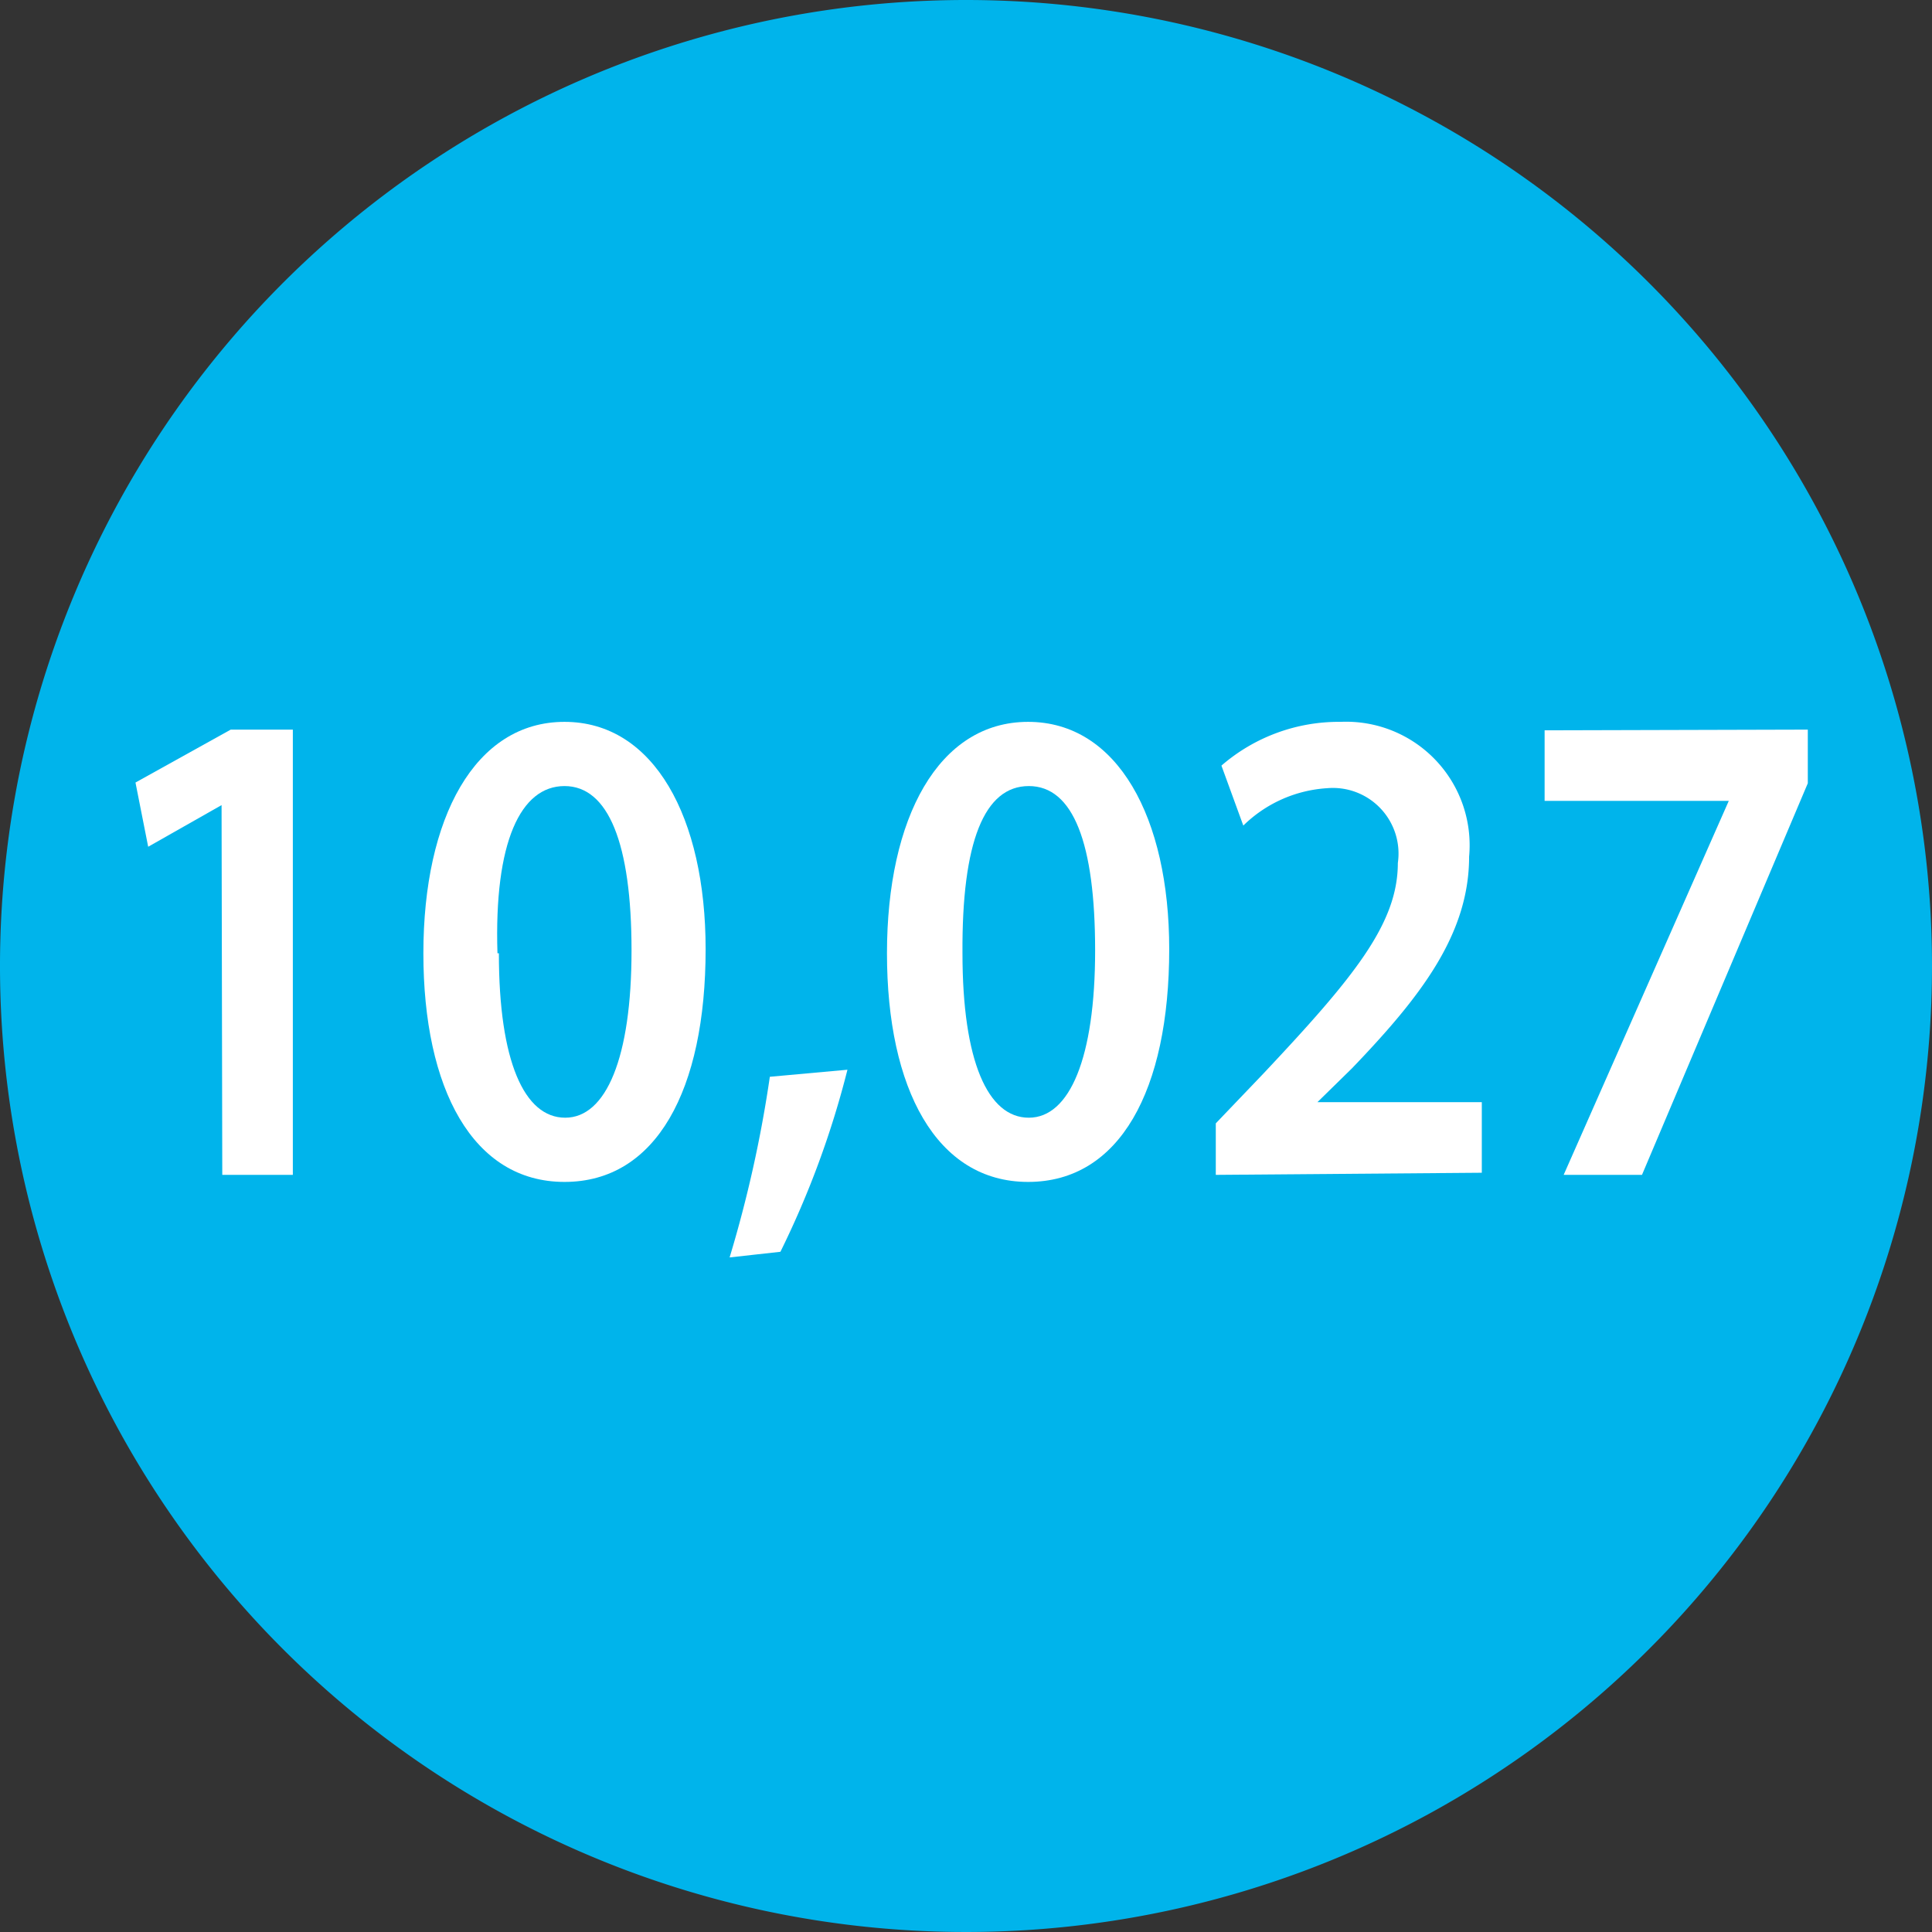
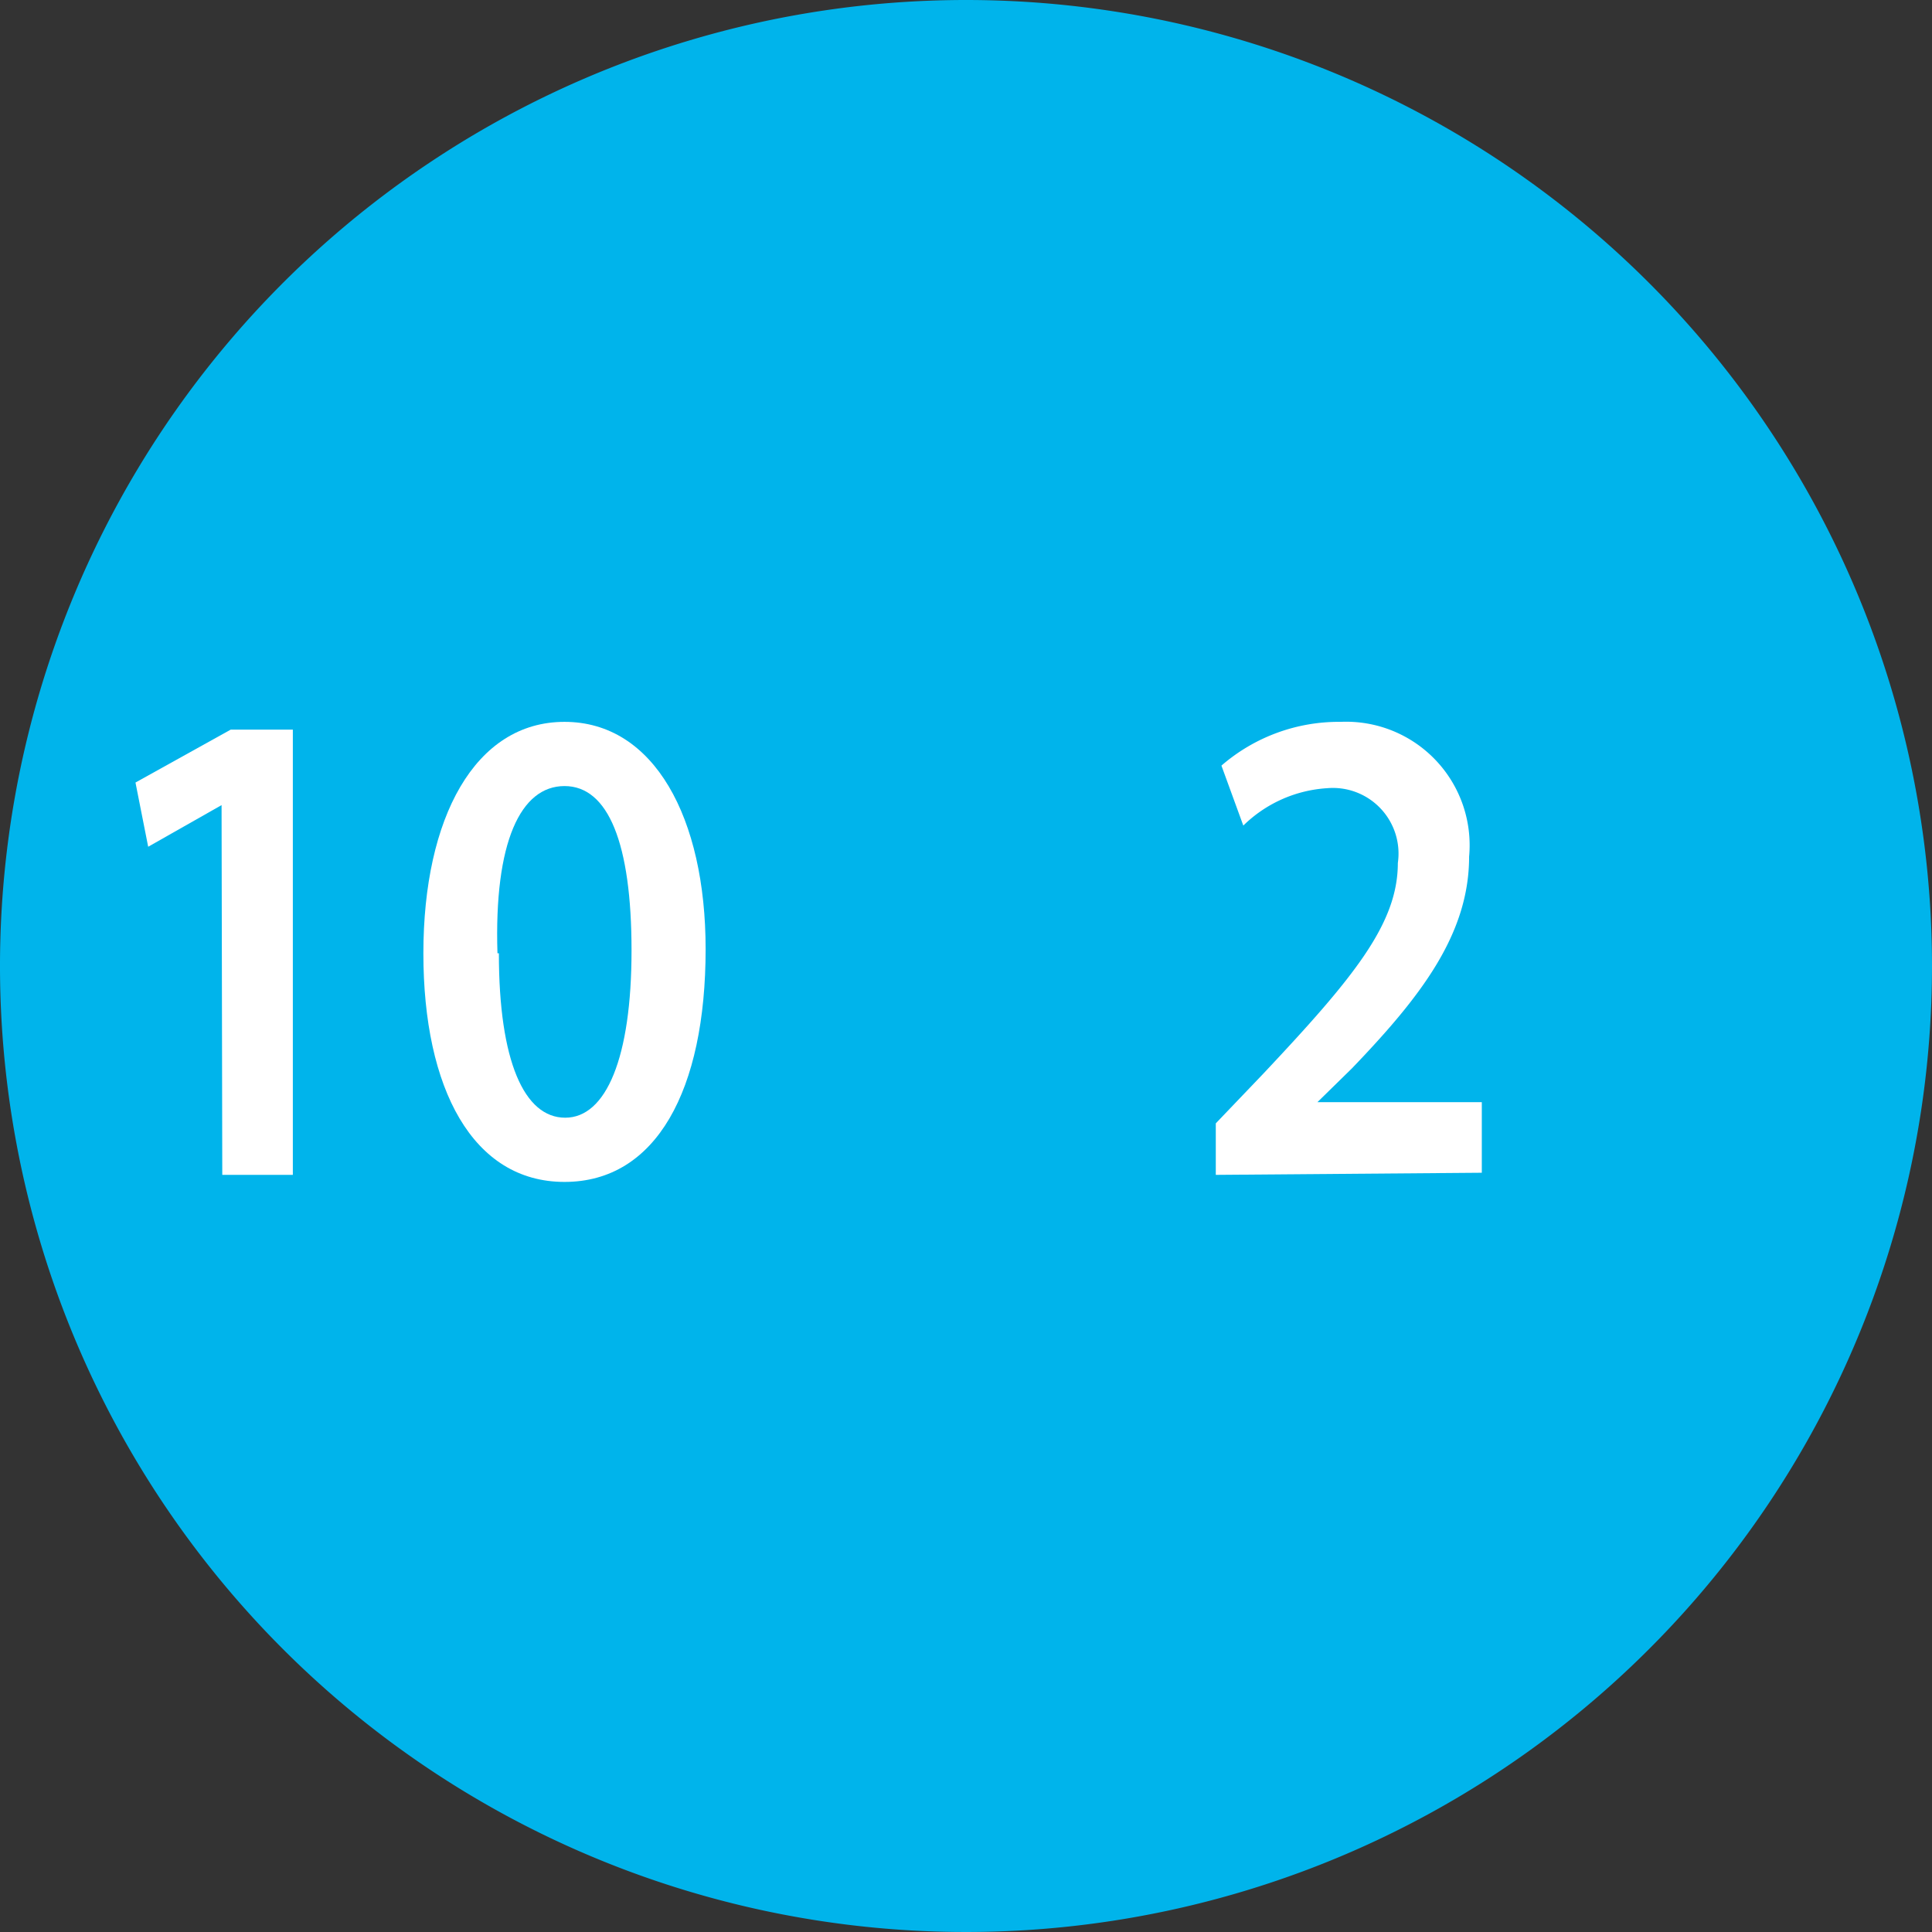
<svg xmlns="http://www.w3.org/2000/svg" viewBox="0 0 27.38 27.38">
  <rect x="0" y="0" width="27.38" height="27.38" fill="#333333" stroke="none" />
  <defs>
    <style>.cls-1{fill:#00b4eb;}.cls-2{fill:#fff;}</style>
  </defs>
  <title>ball06</title>
  <g id="Layer_2" data-name="Layer 2">
    <g id="Layer_1-2" data-name="Layer 1">
      <path class="cls-1" d="M27.38,13.69A13.69,13.69,0,1,1,13.69,0,13.69,13.69,0,0,1,27.38,13.69Z" />
      <path class="cls-2" d="M3.14,11.41h0L2.1,12l-.18-.91,1.35-.75h.88v6.31h-1Z" />
      <path class="cls-2" d="M10,13.45c0,2-.7,3.3-2,3.3s-2-1.32-2-3.24.73-3.28,2-3.28S10,11.59,10,13.45Zm-2.93.06c0,1.53.36,2.33.94,2.33s.94-.85.94-2.37S8.62,11.14,8,11.14,7,11.93,7.05,13.51Z" />
-       <path class="cls-2" d="M10.34,17.82a17.64,17.64,0,0,0,.57-2.56l1.1-.1a13,13,0,0,1-.95,2.58Z" />
-       <path class="cls-2" d="M16.57,13.45c0,2-.7,3.3-2,3.3s-2-1.32-2-3.24.73-3.28,2-3.28S16.57,11.59,16.57,13.45Zm-2.93.06c0,1.53.36,2.33.94,2.33s.94-.85.94-2.37-.31-2.33-.94-2.33S13.63,11.93,13.64,13.51Z" />
      <path class="cls-2" d="M17.23,16.65v-.73l.66-.69c1.3-1.38,1.92-2.14,1.92-3a.93.93,0,0,0-1-1.06,1.86,1.86,0,0,0-1.19.53l-.31-.85A2.54,2.54,0,0,1,19,10.23a1.75,1.75,0,0,1,1.82,1.91c0,1.11-.7,2-1.66,3l-.49.48v0H21v1Z" />
-       <path class="cls-2" d="M25.62,10.34v.76l-2.35,5.55H22.16l2.34-5.3v0H21.89v-1Z" />
    </g>
  </g>
</svg>